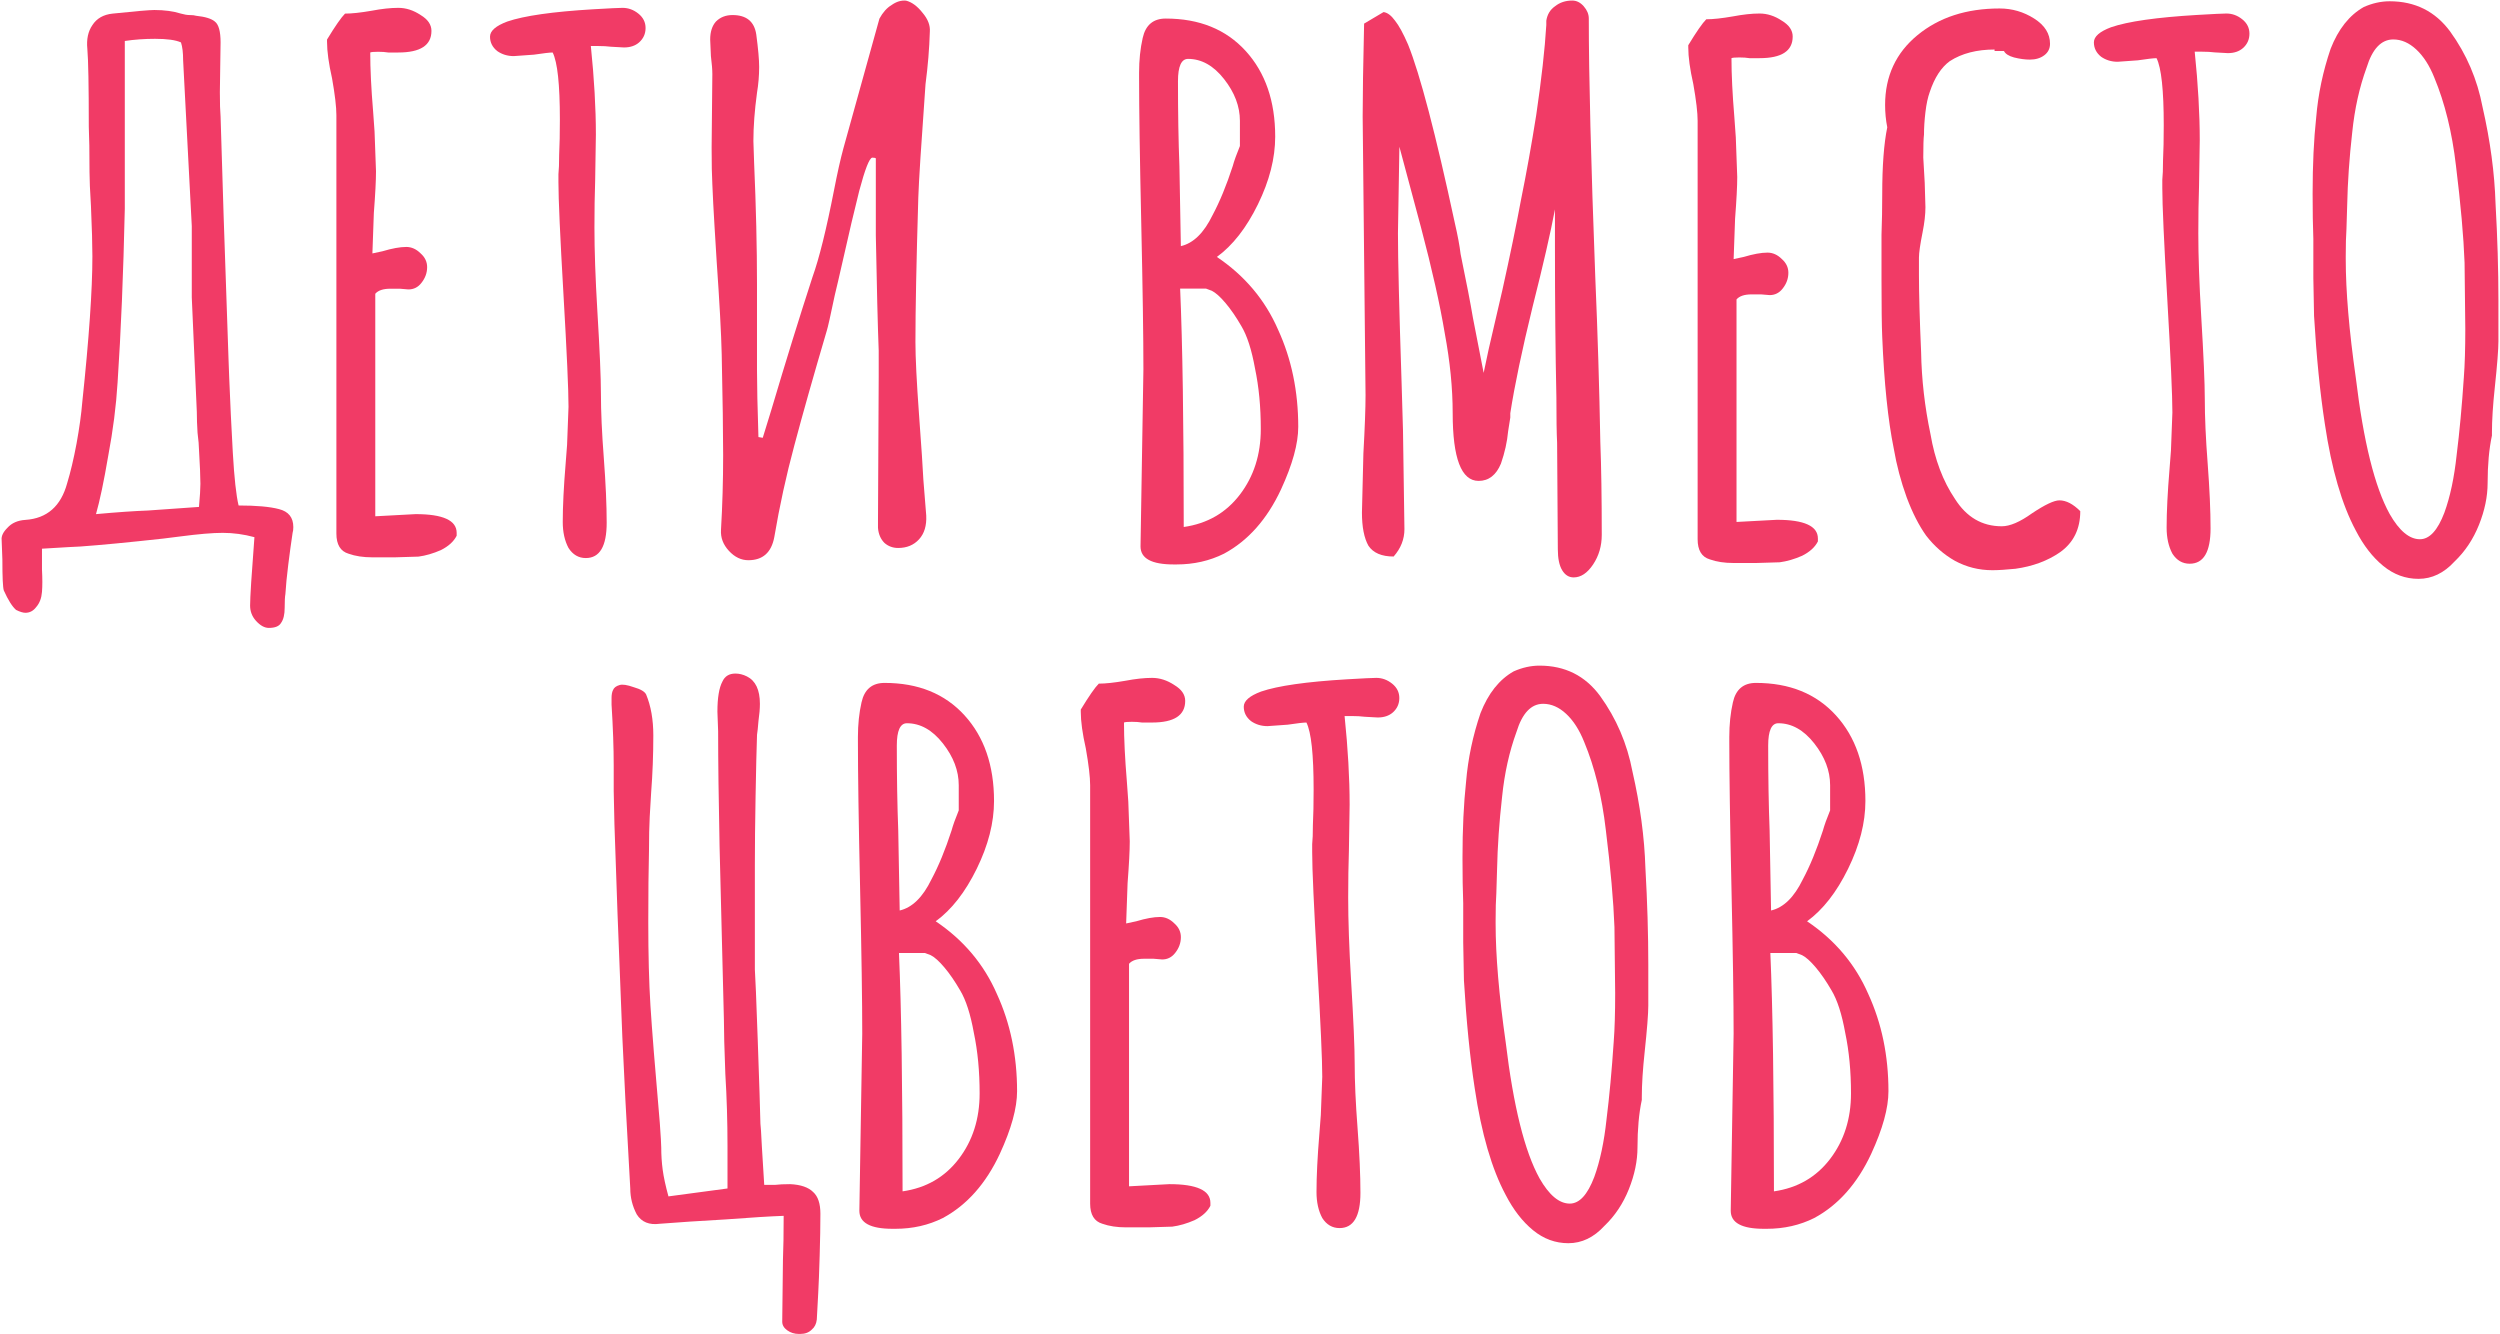
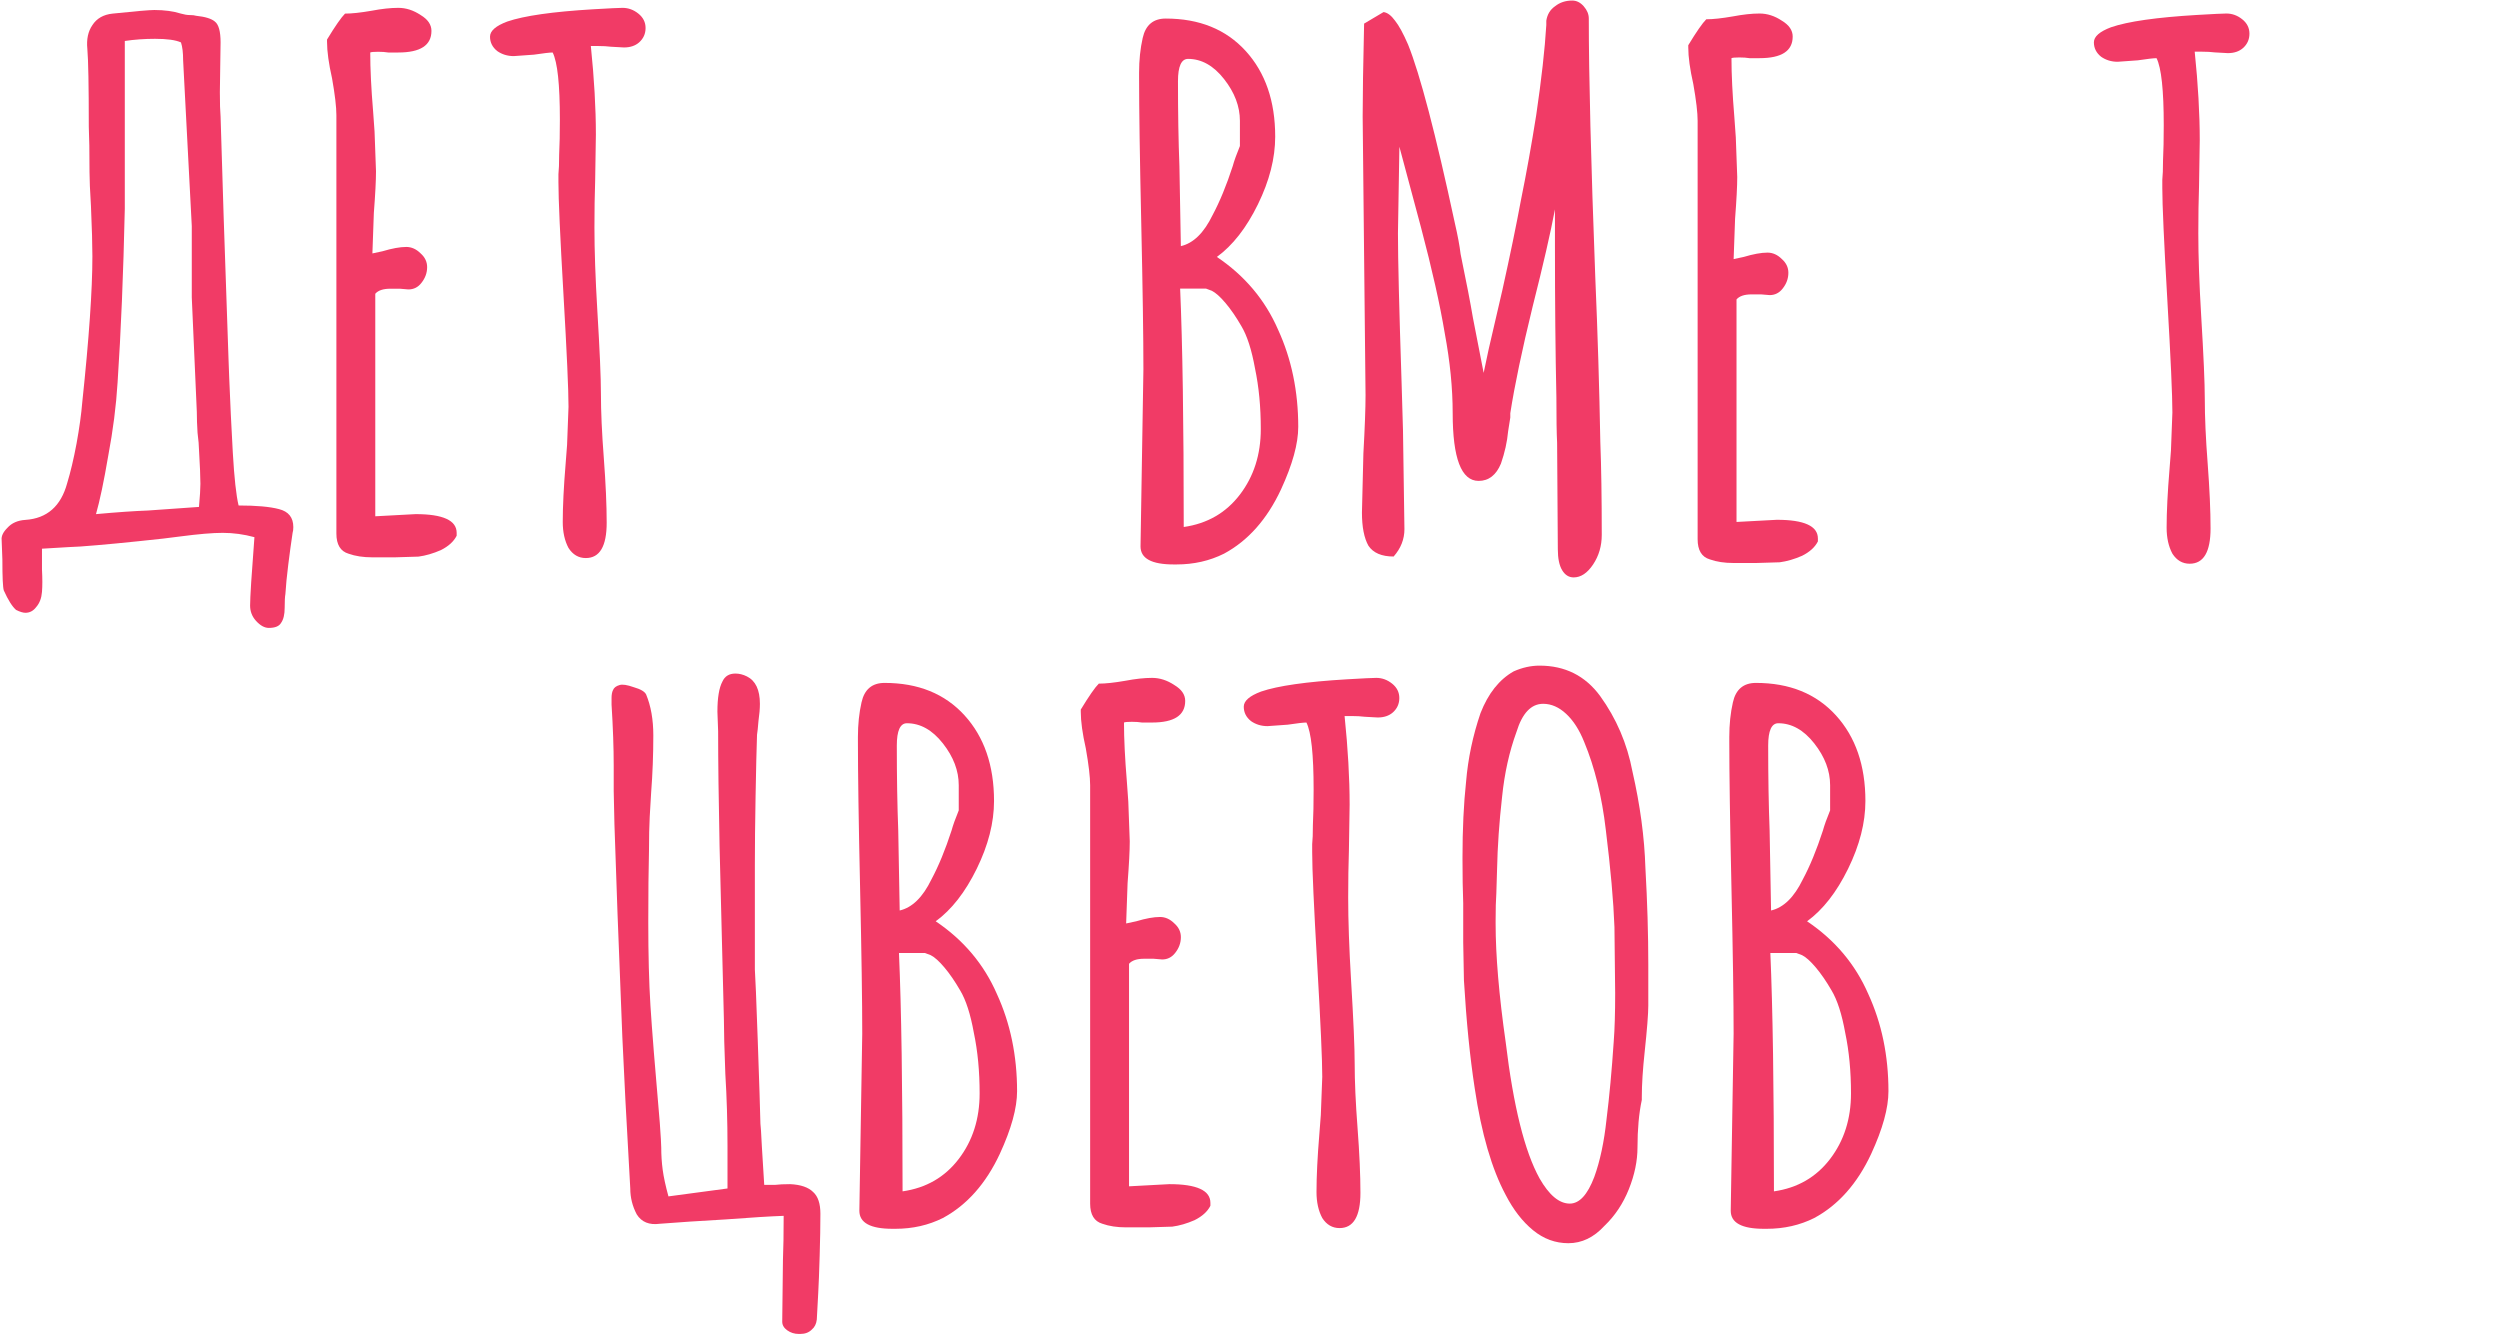
<svg xmlns="http://www.w3.org/2000/svg" width="729" height="389" viewBox="0 0 729 389" fill="none">
-   <path d="M218.22 163.359C216.12 163.359 214.23 162.449 212.55 160.629C210.87 158.809 210.1 156.779 210.24 154.539C210.66 147.399 210.87 140.119 210.87 132.699C210.87 126.259 210.73 116.459 210.45 103.299C210.31 97.278 209.82 88.249 208.98 76.209C208.84 73.829 208.63 70.398 208.35 65.918C208.07 61.298 207.86 57.239 207.72 53.739C207.58 51.358 207.51 47.788 207.51 43.029L207.72 21.608C207.72 20.349 207.58 18.599 207.3 16.358L207.09 11.528C207.09 9.289 207.65 7.539 208.77 6.279C210.03 5.019 211.64 4.389 213.6 4.389C217.66 4.389 219.97 6.279 220.53 10.059C221.09 14.258 221.37 17.409 221.37 19.509C221.37 22.029 221.16 24.549 220.74 27.069C220.04 32.248 219.69 36.938 219.69 41.139L219.9 47.438C220.46 60.319 220.74 72.148 220.74 82.928V107.919C220.74 112.259 220.88 118.769 221.16 127.449L222.42 127.659L224.94 119.469C229.14 105.329 233.13 92.448 236.91 80.829C238.87 75.368 240.97 66.898 243.21 55.419C244.19 50.379 245.1 46.319 245.94 43.239L256.44 5.439C257.42 3.619 258.61 2.289 260.01 1.449C261.41 0.469 262.81 0.049 264.21 0.189C265.89 0.609 267.5 1.799 269.04 3.759C270.58 5.579 271.28 7.399 271.14 9.219C271 14.118 270.58 19.229 269.88 24.549C268.62 42.048 267.92 53.038 267.78 57.519C267.22 76.278 266.94 90.349 266.94 99.728C266.94 104.209 267.29 111.279 267.99 120.939C268.69 130.459 269.11 136.759 269.25 139.839L270.09 150.339C270.23 153.279 269.53 155.589 267.99 157.269C266.45 158.949 264.42 159.789 261.9 159.789C260.36 159.789 259.03 159.299 257.91 158.319C256.79 157.199 256.16 155.729 256.02 153.909V152.019L256.23 109.809V102.249C255.95 94.969 255.67 83.769 255.39 68.648V60.038V46.178C255.25 46.038 254.9 45.968 254.34 45.968C253.5 46.108 252.24 49.328 250.56 55.629C249.02 61.788 247.55 68.019 246.15 74.319C244.75 80.478 243.84 84.398 243.42 86.079C242.16 92.099 241.39 95.528 241.11 96.368C237.19 109.669 234.04 120.799 231.66 129.759C229.28 138.579 227.32 147.539 225.78 156.639C224.94 161.119 222.42 163.359 218.22 163.359Z" fill="#F13B66" />
  <path d="M170.819 162.729C168.719 162.729 167.039 161.749 165.779 159.789C164.659 157.689 164.099 155.169 164.099 152.229C164.099 147.609 164.379 141.939 164.939 135.219L165.359 129.759L165.779 118.629C165.779 113.729 165.289 102.809 164.309 85.869C163.329 68.929 162.839 58.009 162.839 53.109C162.839 52.689 162.839 51.919 162.839 50.799C162.979 49.539 163.049 47.649 163.049 45.129C163.189 42.329 163.259 38.899 163.259 34.839C163.259 24.619 162.559 18.109 161.159 15.309C160.319 15.309 158.499 15.519 155.699 15.939L149.819 16.359C147.999 16.359 146.389 15.869 144.989 14.889C143.589 13.769 142.889 12.369 142.889 10.689C142.889 9.009 144.569 7.539 147.929 6.279C152.829 4.599 161.159 3.409 172.919 2.709C177.679 2.429 180.549 2.289 181.529 2.289C183.209 2.289 184.749 2.849 186.149 3.969C187.549 5.089 188.249 6.489 188.249 8.169C188.249 9.849 187.619 11.249 186.359 12.369C185.239 13.349 183.769 13.839 181.949 13.839L178.169 13.629C177.049 13.489 175.789 13.419 174.389 13.419H172.289C173.269 22.939 173.759 31.549 173.759 39.249L173.549 52.689C173.409 56.749 173.339 61.299 173.339 66.339C173.339 73.059 173.619 81.109 174.179 90.489C174.879 102.109 175.229 110.159 175.229 114.639C175.229 119.959 175.509 126.259 176.069 133.539C176.629 140.959 176.909 147.259 176.909 152.439C176.909 159.299 174.879 162.729 170.819 162.729Z" fill="#F13B66" />
  <path d="M108.592 162.519C105.932 162.519 103.622 162.169 101.662 161.469C99.282 160.769 98.092 158.809 98.092 155.589V33.579C98.092 31.199 97.672 27.629 96.832 22.869C95.852 18.529 95.362 14.959 95.362 12.159V11.529C97.742 7.609 99.492 5.089 100.612 3.969C102.572 3.969 105.162 3.689 108.382 3.129C111.322 2.569 113.912 2.289 116.152 2.289C118.392 2.289 120.562 2.989 122.662 4.389C124.762 5.649 125.812 7.189 125.812 9.009C125.812 13.209 122.592 15.309 116.152 15.309H113.212C112.372 15.169 111.392 15.099 110.272 15.099C109.012 15.099 108.242 15.169 107.962 15.309C107.962 20.069 108.242 25.809 108.802 32.529L109.222 38.409L109.642 49.959C109.642 52.619 109.432 56.679 109.012 62.139L108.592 73.899L111.532 73.269C114.332 72.429 116.642 72.009 118.462 72.009C120.002 72.009 121.402 72.639 122.662 73.899C123.922 75.019 124.552 76.349 124.552 77.889C124.552 79.569 123.992 81.109 122.872 82.509C121.892 83.769 120.632 84.399 119.092 84.399L116.572 84.189H113.842C111.742 84.189 110.272 84.679 109.432 85.659V150.549L121.192 149.919C129.172 149.919 133.162 151.739 133.162 155.379V156.219C132.322 157.899 130.782 159.299 128.542 160.419C126.302 161.399 124.132 162.029 122.032 162.309L115.102 162.519H108.592Z" fill="#F13B66" />
  <path d="M78.391 183.099C77.132 183.099 75.871 182.399 74.612 180.999C73.492 179.739 72.931 178.269 72.931 176.589C72.931 174.209 73.352 167.559 74.192 156.639C71.112 155.799 68.031 155.379 64.951 155.379C62.011 155.379 57.882 155.729 52.562 156.429L47.522 157.059C37.301 158.179 29.252 158.949 23.372 159.369C22.811 159.369 19.102 159.579 12.242 159.999C12.242 161.399 12.242 163.429 12.242 166.089C12.382 168.749 12.382 170.919 12.242 172.599C12.101 174.419 11.541 175.889 10.562 177.009C9.722 178.129 8.671 178.689 7.412 178.689C6.712 178.689 5.802 178.409 4.682 177.849C3.562 176.869 2.372 174.979 1.111 172.179C0.832 171.339 0.692 168.329 0.692 163.149L0.482 157.479C0.342 156.359 0.902 155.169 2.162 153.909C3.421 152.509 5.171 151.739 7.412 151.599C13.711 151.179 17.771 147.609 19.591 140.889C20.572 137.669 21.482 133.819 22.322 129.339C23.162 124.719 23.721 120.659 24.002 117.159C25.962 98.679 26.942 84.539 26.942 74.739C26.942 71.379 26.802 66.479 26.521 60.039C26.241 55.559 26.102 52.269 26.102 50.169C26.102 44.289 26.032 39.879 25.892 36.939C25.892 25.039 25.752 17.479 25.471 14.259C25.192 11.459 25.681 9.149 26.942 7.329C28.201 5.369 30.162 4.249 32.822 3.969C39.541 3.269 43.602 2.919 45.002 2.919C47.941 2.919 50.532 3.269 52.772 3.969C53.752 4.249 54.592 4.389 55.291 4.389C56.132 4.389 56.761 4.459 57.181 4.599C59.842 4.879 61.661 5.439 62.642 6.279C63.761 7.119 64.322 9.149 64.322 12.369L64.112 26.859C64.112 30.079 64.181 32.459 64.322 33.999C64.742 49.259 65.511 72.779 66.632 104.559L66.841 110.229C67.121 117.369 67.472 124.649 67.891 132.069C68.311 139.349 68.871 144.459 69.572 147.399C74.751 147.399 78.671 147.749 81.332 148.449C84.132 149.149 85.531 150.899 85.531 153.699C85.531 154.399 85.462 154.959 85.322 155.379C84.901 158.179 84.481 161.259 84.061 164.619C83.641 167.979 83.362 170.849 83.222 173.229C83.082 173.929 83.011 175.259 83.011 177.219C83.011 179.179 82.662 180.649 81.962 181.629C81.401 182.609 80.212 183.099 78.391 183.099ZM27.991 149.919C34.151 149.359 39.191 149.009 43.111 148.869L58.022 147.819C58.301 144.739 58.441 142.499 58.441 141.099C58.441 139.139 58.301 135.779 58.022 131.019C58.022 130.039 57.882 128.429 57.602 126.189C57.462 123.949 57.392 121.919 57.392 120.099L55.922 86.709V65.919L53.401 17.619C53.401 15.379 53.191 13.629 52.772 12.369C51.231 11.669 48.712 11.319 45.212 11.319C42.132 11.319 39.191 11.529 36.392 11.949V44.919V60.879C35.971 79.919 35.272 96.789 34.291 111.489C33.871 118.349 32.962 125.489 31.561 132.909C30.302 140.329 29.111 145.999 27.991 149.919Z" fill="#F13B66" />
-   <path d="M705.229 168.792C701.449 168.792 698.02 167.532 694.94 165.012C691.86 162.492 689.2 159.062 686.96 154.722C682.9 147.162 679.89 136.802 677.93 123.642C676.53 114.542 675.479 104.042 674.779 92.142L674.57 81.012V69.672C674.43 66.032 674.359 61.622 674.359 56.442C674.359 48.042 674.709 40.622 675.409 34.182C675.969 27.462 677.369 20.812 679.609 14.232C681.849 8.492 685.07 4.432 689.27 2.052C691.79 0.932 694.31 0.372 696.83 0.372C704.25 0.372 710.129 3.312 714.469 9.192C719.229 15.772 722.379 23.122 723.919 31.242C726.159 41.042 727.42 50.422 727.7 59.382C728.26 69.322 728.539 78.702 728.539 87.522V99.492C728.539 101.872 728.19 106.352 727.49 112.932C726.93 118.112 726.65 122.522 726.65 126.162V127.002C725.81 130.922 725.39 135.542 725.39 140.862C725.39 144.782 724.55 148.842 722.87 153.042C721.19 157.242 718.809 160.812 715.729 163.752C712.649 167.112 709.149 168.792 705.229 168.792ZM705.65 157.242C708.45 157.242 710.829 154.652 712.789 149.472C714.469 144.852 715.659 139.252 716.359 132.672C717.199 125.952 717.9 118.392 718.46 109.992C718.74 106.352 718.88 101.662 718.88 95.922L718.669 76.602C718.389 69.042 717.55 59.592 716.15 48.252C715.03 38.592 712.929 30.052 709.849 22.632C708.449 19.132 706.699 16.402 704.599 14.442C702.499 12.482 700.26 11.502 697.88 11.502C694.38 11.502 691.789 14.232 690.109 19.692C688.009 25.432 686.609 31.732 685.909 38.592C685.069 46.012 684.58 53.082 684.44 59.802L684.229 66.732C684.089 68.692 684.02 71.352 684.02 74.712V75.552C684.02 84.932 685 96.482 686.96 110.202C689.2 128.822 692.49 142.052 696.83 149.892C699.63 154.792 702.57 157.242 705.65 157.242Z" fill="#F13B66" />
  <path d="M638.508 164.382C636.408 164.382 634.728 163.402 633.468 161.442C632.348 159.342 631.788 156.822 631.788 153.882C631.788 149.262 632.068 143.592 632.628 136.872L633.048 131.412L633.468 120.282C633.468 115.382 632.978 104.462 631.998 87.522C631.018 70.582 630.528 59.662 630.528 54.762C630.528 54.342 630.528 53.572 630.528 52.452C630.668 51.192 630.738 49.302 630.738 46.782C630.878 43.982 630.948 40.552 630.948 36.492C630.948 26.272 630.248 19.762 628.848 16.962C628.008 16.962 626.188 17.172 623.388 17.592L617.508 18.012C615.688 18.012 614.078 17.522 612.678 16.542C611.278 15.422 610.578 14.022 610.578 12.342C610.578 10.662 612.258 9.192 615.618 7.932C620.518 6.252 628.848 5.062 640.608 4.362C645.368 4.082 648.238 3.942 649.218 3.942C650.898 3.942 652.438 4.502 653.838 5.622C655.238 6.742 655.938 8.142 655.938 9.822C655.938 11.502 655.308 12.902 654.048 14.022C652.928 15.002 651.458 15.492 649.638 15.492L645.858 15.282C644.738 15.142 643.478 15.072 642.078 15.072H639.978C640.958 24.592 641.448 33.202 641.448 40.902L641.238 54.342C641.098 58.402 641.028 62.952 641.028 67.992C641.028 74.712 641.308 82.762 641.868 92.142C642.568 103.762 642.918 111.812 642.918 116.292C642.918 121.612 643.198 127.912 643.758 135.192C644.318 142.612 644.598 148.912 644.598 154.092C644.598 160.952 642.568 164.382 638.508 164.382Z" fill="#F13B66" />
-   <path d="M580.987 166.272C577.067 166.272 573.426 165.362 570.066 163.542C566.846 161.722 564.047 159.272 561.667 156.192C559.567 153.252 557.677 149.542 555.997 145.062C554.317 140.442 553.056 135.682 552.216 130.782C550.536 122.522 549.417 111.672 548.857 98.232C548.717 95.012 548.646 89.482 548.646 81.642V68.412C548.786 64.632 548.857 60.712 548.857 56.652C548.857 48.392 549.346 41.882 550.326 37.122C549.906 35.022 549.696 32.852 549.696 30.612C549.696 22.212 552.846 15.422 559.146 10.242C565.446 5.062 573.426 2.472 583.086 2.472C586.726 2.472 590.087 3.452 593.167 5.412C596.247 7.372 597.786 9.822 597.786 12.762C597.786 14.162 597.227 15.282 596.107 16.122C594.987 16.962 593.586 17.382 591.906 17.382C590.506 17.382 588.966 17.172 587.286 16.752C585.746 16.332 584.766 15.702 584.346 14.862H581.617V14.442C576.437 14.442 572.096 15.562 568.596 17.802C566.076 19.622 564.116 22.632 562.716 26.832C562.156 28.372 561.736 30.332 561.456 32.712C561.176 35.092 561.036 37.262 561.036 39.222C560.896 40.342 560.826 42.582 560.826 45.942L561.247 53.292L561.456 60.432C561.456 62.532 561.177 64.982 560.617 67.782C559.917 71.282 559.566 73.732 559.566 75.132V80.172C559.566 85.632 559.776 93.122 560.196 102.642C560.336 110.622 561.247 118.602 562.927 126.582C564.187 134.002 566.566 140.302 570.066 145.482C573.426 150.802 577.976 153.462 583.716 153.462C586.096 153.462 589.036 152.202 592.536 149.682C596.316 147.162 598.976 145.902 600.516 145.902C602.476 145.902 604.507 146.952 606.607 149.052C606.607 154.232 604.647 158.222 600.727 161.022C597.086 163.542 592.746 165.152 587.706 165.852C584.906 166.132 582.667 166.272 580.987 166.272Z" fill="#F13B66" />
  <path d="M505.529 164.172C502.869 164.172 500.559 163.822 498.599 163.122C496.219 162.422 495.029 160.462 495.029 157.242V35.232C495.029 32.852 494.609 29.282 493.769 24.522C492.789 20.182 492.299 16.612 492.299 13.812V13.182C494.679 9.262 496.429 6.742 497.549 5.622C499.509 5.622 502.099 5.342 505.319 4.782C508.259 4.222 510.849 3.942 513.089 3.942C515.329 3.942 517.499 4.642 519.599 6.042C521.699 7.302 522.749 8.842 522.749 10.662C522.749 14.862 519.529 16.962 513.089 16.962H510.149C509.309 16.822 508.329 16.752 507.209 16.752C505.949 16.752 505.179 16.822 504.899 16.962C504.899 21.722 505.179 27.462 505.739 34.182L506.159 40.062L506.579 51.612C506.579 54.272 506.369 58.332 505.949 63.792L505.529 75.552L508.469 74.922C511.269 74.082 513.579 73.662 515.399 73.662C516.939 73.662 518.339 74.292 519.599 75.552C520.859 76.672 521.489 78.002 521.489 79.542C521.489 81.222 520.929 82.762 519.809 84.162C518.829 85.422 517.569 86.052 516.029 86.052L513.509 85.842H510.779C508.679 85.842 507.209 86.332 506.369 87.312V152.202L518.129 151.572C526.109 151.572 530.099 153.392 530.099 157.032V157.872C529.259 159.552 527.719 160.952 525.479 162.072C523.239 163.052 521.069 163.682 518.969 163.962L512.039 164.172H505.529Z" fill="#F13B66" />
  <path d="M458.883 168.372C457.483 168.372 456.363 167.672 455.523 166.272C454.683 164.872 454.263 162.842 454.263 160.182L454.053 129.102C453.913 126.442 453.843 122.032 453.843 115.872C453.563 102.852 453.423 88.152 453.423 71.772V61.062C452.163 67.782 449.993 77.232 446.913 89.412C443.833 102.012 441.663 112.372 440.403 120.492V121.752L439.773 125.742C439.493 128.822 438.793 131.972 437.673 135.192C436.273 138.552 434.103 140.232 431.163 140.232C426.123 140.232 423.603 133.652 423.603 120.492C423.603 113.212 422.833 105.442 421.293 97.182C419.893 88.782 417.583 78.492 414.363 66.312L408.063 42.792L407.643 67.992C407.643 75.552 407.993 89.972 408.693 111.252L409.113 125.532L409.533 154.302C409.533 157.242 408.483 159.902 406.383 162.282C402.883 162.282 400.433 161.232 399.033 159.132C397.773 156.892 397.143 153.672 397.143 149.472L397.563 132.252C397.983 124.692 398.193 119.022 398.193 115.242L397.773 74.712L397.353 33.972C397.353 27.952 397.493 18.922 397.773 6.882L403.443 3.522C404.563 3.662 405.683 4.502 406.803 6.042C407.923 7.442 409.183 9.752 410.583 12.972C414.083 21.652 418.633 39.012 424.233 65.052C425.073 68.692 425.633 71.702 425.913 74.082C427.593 82.202 428.783 88.362 429.483 92.562L432.633 108.732L434.103 101.802L438.093 84.582C440.333 74.502 442.153 65.682 443.553 58.122C445.093 50.562 446.563 42.372 447.963 33.552C449.503 23.052 450.483 14.302 450.903 7.302V6.042C451.183 4.222 452.023 2.822 453.423 1.842C454.823 0.722 456.503 0.162 458.463 0.162C459.723 0.162 460.843 0.722 461.823 1.842C462.803 2.962 463.293 4.152 463.293 5.412C463.293 22.212 463.923 47.342 465.183 80.802C465.883 97.182 466.373 113.212 466.653 128.892C466.933 136.032 467.073 145.062 467.073 155.982C467.073 159.202 466.233 162.072 464.553 164.592C462.873 167.112 460.983 168.372 458.883 168.372Z" fill="#F13B66" />
  <path d="M342.238 164.592C335.798 164.592 332.578 162.842 332.578 159.342L332.998 133.512L333.418 107.682C333.418 98.302 333.208 84.092 332.788 65.052C332.368 46.152 332.158 31.942 332.158 22.422V21.162C332.158 17.522 332.508 14.162 333.208 11.082C334.048 7.302 336.288 5.412 339.928 5.412C349.728 5.412 357.498 8.562 363.238 14.862C368.978 21.162 371.848 29.492 371.848 39.852C371.848 46.152 370.168 52.732 366.808 59.592C363.448 66.452 359.458 71.562 354.838 74.922C362.958 80.382 368.908 87.452 372.688 96.132C376.608 104.672 378.568 114.122 378.568 124.482C378.568 129.382 376.888 135.472 373.528 142.752C369.468 151.432 363.938 157.662 356.938 161.442C352.738 163.542 348.118 164.592 343.078 164.592H342.238ZM344.338 71.772C347.978 70.932 351.058 67.922 353.578 62.742C355.678 58.822 357.638 54.062 359.458 48.462C359.878 46.922 360.578 44.962 361.558 42.582V35.232C361.558 31.032 360.018 26.972 356.938 23.052C353.858 19.132 350.358 17.172 346.438 17.172C344.478 17.172 343.498 19.342 343.498 23.682C343.498 32.922 343.638 41.182 343.918 48.462L344.338 71.772ZM345.178 153.672C352.038 152.692 357.498 149.542 361.558 144.222C365.618 138.902 367.648 132.532 367.648 125.112C367.648 118.672 367.088 112.792 365.968 107.472C364.988 102.012 363.658 97.882 361.978 95.082C360.438 92.422 358.898 90.182 357.358 88.362C355.818 86.542 354.488 85.352 353.368 84.792L351.688 84.162H344.128C344.828 100.262 345.178 123.432 345.178 153.672Z" fill="#F13B66" />
  <path d="M514.342 358.318C507.902 358.318 504.682 356.568 504.682 353.068L505.102 327.239L505.522 301.409C505.522 292.029 505.312 277.819 504.892 258.779C504.472 239.879 504.262 225.668 504.262 216.148V214.888C504.262 211.248 504.612 207.888 505.312 204.808C506.152 201.028 508.392 199.138 512.032 199.138C521.832 199.138 529.602 202.288 535.342 208.588C541.082 214.888 543.952 223.218 543.952 233.578C543.952 239.879 542.272 246.459 538.912 253.319C535.552 260.179 531.562 265.289 526.942 268.648C535.062 274.108 541.012 281.178 544.792 289.858C548.712 298.399 550.672 307.848 550.672 318.208C550.672 323.108 548.992 329.199 545.632 336.479C541.572 345.159 536.042 351.389 529.042 355.169C524.842 357.269 520.222 358.318 515.182 358.318H514.342ZM516.442 265.499C520.082 264.659 523.162 261.648 525.682 256.468C527.782 252.549 529.742 247.789 531.562 242.188C531.982 240.648 532.682 238.688 533.662 236.309V228.958C533.662 224.758 532.122 220.699 529.042 216.779C525.962 212.859 522.462 210.899 518.542 210.899C516.582 210.899 515.602 213.068 515.602 217.408C515.602 226.648 515.742 234.909 516.022 242.188L516.442 265.499ZM517.282 347.398C524.142 346.418 529.602 343.269 533.662 337.949C537.722 332.629 539.752 326.259 539.752 318.839C539.752 312.399 539.192 306.518 538.072 301.199C537.092 295.739 535.762 291.609 534.082 288.809C532.542 286.149 531.002 283.909 529.462 282.089C527.922 280.268 526.592 279.078 525.472 278.519L523.792 277.888H516.232C516.932 293.988 517.282 317.158 517.282 347.398Z" fill="#F13B66" />
  <path d="M457.333 362.519C453.553 362.519 450.123 361.259 447.043 358.739C443.963 356.219 441.303 352.789 439.063 348.449C435.003 340.889 431.993 330.529 430.033 317.369C428.633 308.269 427.583 297.769 426.883 285.869L426.673 274.739V263.399C426.533 259.759 426.463 255.349 426.463 250.169C426.463 241.769 426.813 234.349 427.513 227.909C428.073 221.189 429.473 214.539 431.713 207.959C433.953 202.219 437.173 198.159 441.373 195.779C443.893 194.659 446.413 194.099 448.933 194.099C456.353 194.099 462.233 197.039 466.573 202.919C471.333 209.499 474.483 216.849 476.023 224.969C478.263 234.769 479.523 244.149 479.803 253.109C480.363 263.049 480.643 272.429 480.643 281.249V293.219C480.643 295.599 480.293 300.079 479.593 306.659C479.033 311.839 478.753 316.249 478.753 319.889V320.729C477.913 324.649 477.493 329.269 477.493 334.589C477.493 338.509 476.653 342.569 474.973 346.769C473.293 350.969 470.913 354.539 467.833 357.479C464.753 360.839 461.253 362.519 457.333 362.519ZM457.753 350.969C460.553 350.969 462.933 348.379 464.893 343.199C466.573 338.579 467.763 332.979 468.463 326.399C469.303 319.679 470.003 312.119 470.563 303.719C470.843 300.079 470.983 295.389 470.983 289.649L470.773 270.329C470.493 262.769 469.653 253.319 468.253 241.979C467.133 232.319 465.033 223.779 461.953 216.359C460.553 212.859 458.803 210.129 456.703 208.169C454.603 206.209 452.363 205.229 449.983 205.229C446.483 205.229 443.893 207.959 442.213 213.419C440.113 219.159 438.713 225.459 438.013 232.319C437.173 239.739 436.683 246.809 436.543 253.529L436.333 260.459C436.193 262.419 436.123 265.079 436.123 268.439V269.279C436.123 278.659 437.103 290.209 439.063 303.929C441.303 322.549 444.593 335.779 448.933 343.619C451.733 348.519 454.673 350.969 457.753 350.969Z" fill="#F13B66" />
  <path d="M390.612 358.109C388.512 358.109 386.832 357.129 385.572 355.169C384.452 353.069 383.892 350.549 383.892 347.609C383.892 342.989 384.172 337.319 384.732 330.599L385.152 325.139L385.572 314.009C385.572 309.109 385.082 298.189 384.102 281.249C383.122 264.309 382.632 253.389 382.632 248.489C382.632 248.069 382.632 247.299 382.632 246.179C382.772 244.919 382.842 243.029 382.842 240.509C382.982 237.709 383.052 234.279 383.052 230.219C383.052 219.999 382.352 213.489 380.952 210.689C380.112 210.689 378.292 210.899 375.492 211.319L369.612 211.739C367.792 211.739 366.182 211.249 364.782 210.269C363.382 209.149 362.682 207.749 362.682 206.069C362.682 204.389 364.362 202.919 367.722 201.659C372.622 199.979 380.952 198.789 392.712 198.089C397.472 197.809 400.342 197.669 401.322 197.669C403.002 197.669 404.542 198.229 405.942 199.349C407.342 200.469 408.042 201.869 408.042 203.549C408.042 205.229 407.412 206.629 406.152 207.749C405.032 208.729 403.562 209.219 401.742 209.219L397.962 209.009C396.842 208.869 395.582 208.799 394.182 208.799H392.082C393.062 218.319 393.552 226.929 393.552 234.629L393.342 248.069C393.202 252.129 393.132 256.679 393.132 261.719C393.132 268.439 393.412 276.489 393.972 285.869C394.672 297.489 395.022 305.539 395.022 310.019C395.022 315.339 395.302 321.639 395.862 328.919C396.422 336.339 396.702 342.639 396.702 347.819C396.702 354.679 394.672 358.109 390.612 358.109Z" fill="#F13B66" />
  <path d="M328.385 357.899C325.725 357.899 323.415 357.549 321.455 356.849C319.075 356.149 317.885 354.189 317.885 350.969V228.959C317.885 226.579 317.465 223.009 316.625 218.249C315.645 213.909 315.155 210.339 315.155 207.539V206.909C317.535 202.989 319.285 200.469 320.405 199.349C322.365 199.349 324.955 199.069 328.175 198.509C331.115 197.949 333.705 197.669 335.945 197.669C338.185 197.669 340.355 198.369 342.455 199.769C344.555 201.029 345.605 202.569 345.605 204.389C345.605 208.589 342.385 210.689 335.945 210.689H333.005C332.165 210.549 331.185 210.479 330.065 210.479C328.805 210.479 328.035 210.549 327.755 210.689C327.755 215.449 328.035 221.189 328.595 227.909L329.015 233.789L329.435 245.339C329.435 247.999 329.225 252.059 328.805 257.519L328.385 269.279L331.325 268.649C334.125 267.809 336.435 267.389 338.255 267.389C339.795 267.389 341.195 268.019 342.455 269.279C343.715 270.399 344.345 271.729 344.345 273.269C344.345 274.949 343.785 276.489 342.665 277.889C341.685 279.149 340.425 279.779 338.885 279.779L336.365 279.569H333.635C331.535 279.569 330.065 280.059 329.225 281.039V345.929L340.985 345.299C348.965 345.299 352.955 347.119 352.955 350.759V351.599C352.115 353.279 350.575 354.679 348.335 355.799C346.095 356.779 343.925 357.409 341.825 357.689L334.895 357.899H328.385Z" fill="#F13B66" />
  <path d="M260.25 358.318C253.81 358.318 250.59 356.568 250.59 353.068L251.01 327.239L251.43 301.409C251.43 292.029 251.22 277.819 250.8 258.779C250.38 239.879 250.17 225.668 250.17 216.148V214.888C250.17 211.248 250.52 207.888 251.22 204.808C252.06 201.028 254.3 199.138 257.94 199.138C267.74 199.138 275.51 202.288 281.25 208.588C286.99 214.888 289.86 223.218 289.86 233.578C289.86 239.879 288.18 246.459 284.82 253.319C281.46 260.179 277.47 265.289 272.85 268.648C280.97 274.108 286.92 281.178 290.7 289.858C294.62 298.399 296.58 307.848 296.58 318.208C296.58 323.108 294.9 329.199 291.54 336.479C287.48 345.159 281.95 351.389 274.95 355.169C270.75 357.269 266.13 358.318 261.09 358.318H260.25ZM262.35 265.499C265.99 264.659 269.07 261.648 271.59 256.468C273.69 252.549 275.65 247.789 277.47 242.188C277.89 240.648 278.59 238.688 279.57 236.309V228.958C279.57 224.758 278.03 220.699 274.95 216.779C271.87 212.859 268.37 210.899 264.45 210.899C262.49 210.899 261.51 213.068 261.51 217.408C261.51 226.648 261.65 234.909 261.93 242.188L262.35 265.499ZM263.19 347.398C270.05 346.418 275.51 343.269 279.57 337.949C283.63 332.629 285.66 326.259 285.66 318.839C285.66 312.399 285.1 306.518 283.98 301.199C283 295.739 281.67 291.609 279.99 288.809C278.45 286.149 276.91 283.909 275.37 282.089C273.83 280.268 272.5 279.078 271.38 278.519L269.7 277.888H262.14C262.84 293.988 263.19 317.158 263.19 347.398Z" fill="#F13B66" />
  <path d="M232.928 388.979C231.668 388.979 230.548 388.628 229.568 387.928C228.588 387.228 228.098 386.389 228.098 385.409L228.308 367.349C228.448 363.989 228.518 359.719 228.518 354.539C224.598 354.679 218.928 355.029 211.508 355.589C204.088 356.009 197.718 356.429 192.398 356.849C189.318 357.269 187.078 356.358 185.678 354.118C184.418 351.738 183.788 349.219 183.788 346.559C182.668 326.959 181.898 312.259 181.478 302.459C180.358 274.739 179.588 254.019 179.168 240.299L178.958 230.639V223.289C178.958 218.109 178.748 212.159 178.328 205.439V203.549C178.328 202.568 178.468 201.799 178.748 201.239C179.028 200.539 179.658 200.048 180.638 199.769C181.478 199.489 182.878 199.699 184.838 200.399C186.798 200.959 187.988 201.659 188.408 202.499C189.808 205.859 190.508 209.849 190.508 214.469C190.508 220.069 190.298 225.599 189.878 231.059C189.738 233.019 189.598 235.399 189.458 238.199C189.318 240.859 189.248 244.079 189.248 247.859C189.108 253.459 189.038 260.459 189.038 268.859C189.038 278.379 189.248 286.499 189.668 293.219C190.088 299.939 190.998 311.349 192.398 327.449C192.678 331.369 192.818 333.749 192.818 334.589C192.818 336.829 192.958 338.999 193.238 341.099C193.518 343.199 194.078 345.788 194.918 348.868L212.138 346.559V334.169C212.138 327.029 211.928 320.029 211.508 313.169C211.228 305.889 211.088 300.569 211.088 297.209L209.828 246.809C209.548 233.089 209.408 221.889 209.408 213.209L209.198 207.539C209.198 203.479 209.688 200.539 210.668 198.719C211.368 197.179 212.628 196.409 214.448 196.409C215.568 196.409 216.688 196.689 217.808 197.248C220.328 198.508 221.588 201.169 221.588 205.229C221.588 206.629 221.448 208.309 221.168 210.269C221.028 212.089 220.888 213.419 220.748 214.259C220.608 218.319 220.468 224.269 220.328 232.109C220.188 239.809 220.118 246.529 220.118 252.269V272.429V282.719C220.258 284.539 220.538 291.399 220.958 303.299C221.378 315.059 221.658 323.879 221.798 329.759V327.659C221.938 330.739 222.288 336.689 222.848 345.509C223.828 345.509 224.878 345.509 225.998 345.509C227.118 345.369 228.588 345.299 230.408 345.299C233.488 345.439 235.728 346.209 237.128 347.609C238.528 348.869 239.228 350.969 239.228 353.909C239.228 357.409 239.158 361.469 239.018 366.089C238.878 370.849 238.738 374.489 238.598 377.009L238.178 384.779C238.038 386.039 237.548 387.019 236.708 387.719C235.868 388.559 234.748 388.979 233.348 388.979H232.928Z" fill="#F13B66" />
</svg>